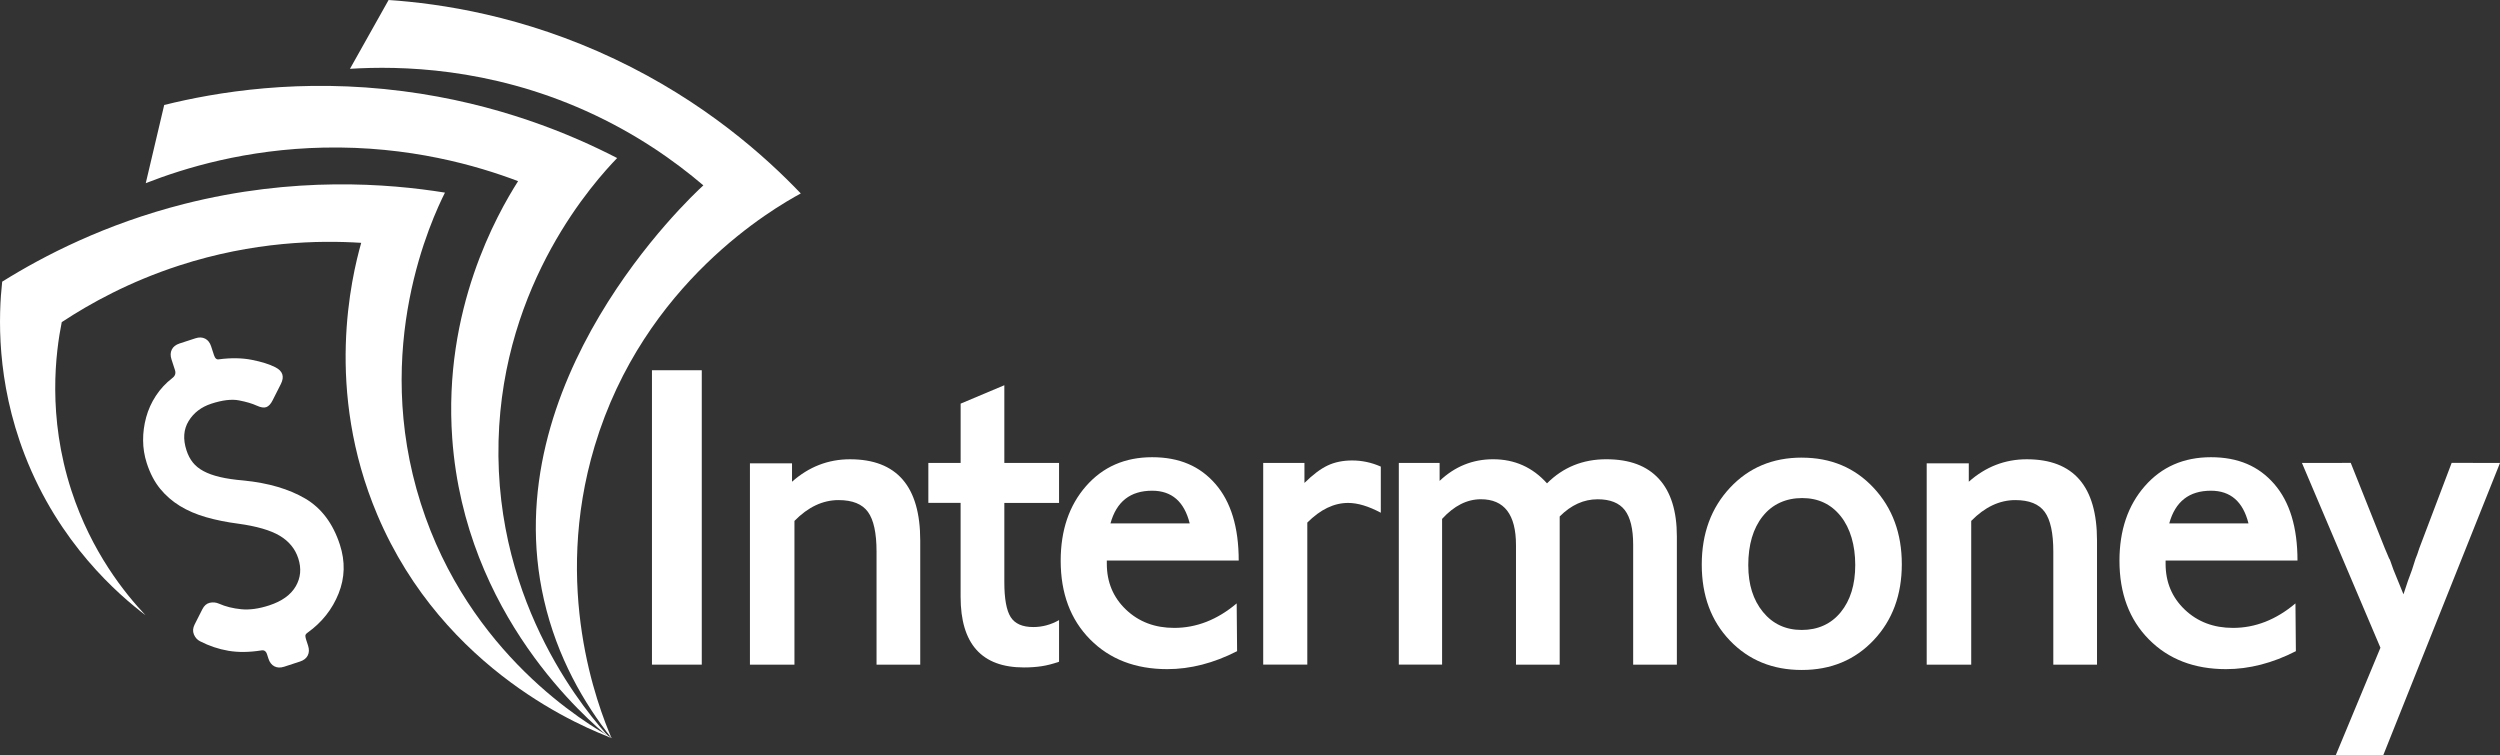
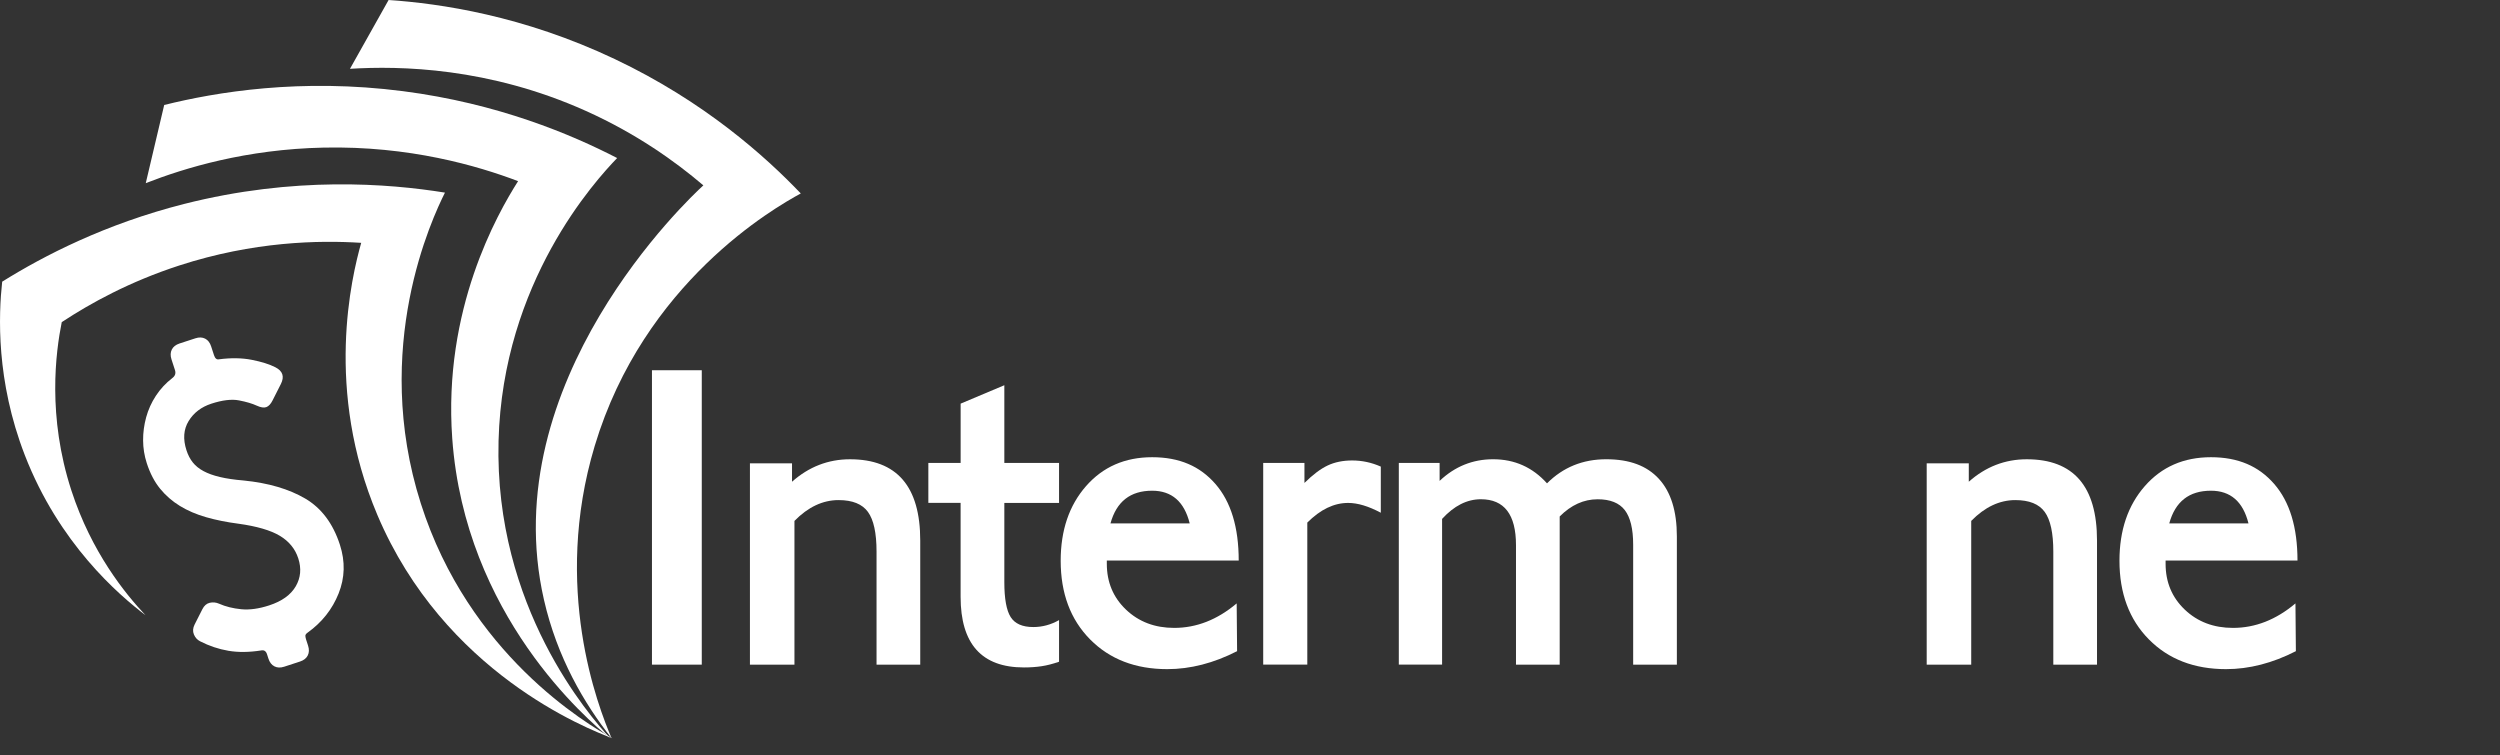
<svg xmlns="http://www.w3.org/2000/svg" id="Capa_2" data-name="Capa 2" viewBox="0 0 1007.46 304.41">
  <rect x="0" y="0" width="1007.46" height="304.41" fill="#333333" stroke="none" />
  <defs>
    <style>
      .cls-1 {
        fill: #fff;
      }

      .cls-2 {
        isolation: isolate;
      }
    </style>
  </defs>
  <g id="Capa_1-2" data-name="Capa 1">
    <path class="cls-1" d="M246.78,297.5c-10.27-3.84-67.84-26.52-94.73-90.03-21.33-50.39-10.37-95.85-6.49-109.61-17.04-1.09-43.35-.6-73.32,9.13-20.01,6.5-35.86,15.24-47.36,22.83-2.42,12.09-5.87,37.85,3.89,67.85,8.1,24.88,21.66,41.56,29.85,50.24-10.87-8.27-34.84-28.84-48.66-64.59C-1.61,153.38-.59,126.99,.88,113.51c16.87-10.52,41.55-23.25,73.32-31.32,44.37-11.26,82.24-8.25,105.11-4.57-5.12,10.29-29.76,62.38-9.73,125.26,19.34,60.77,66.72,88.76,77.2,94.62Z" />
    <path class="cls-1" d="M245.85,297.5c-8.11-8.85-46.7-52.8-44.94-119.87,1.68-64.02,38.96-104.77,47.79-113.94-18.5-9.55-48.02-22-86.24-26.94-41.38-5.35-75.41,.37-96.29,5.56l-7.43,31.5c15.65-6.13,40.48-13.68,71.7-14.33,34.56-.73,61.96,7.31,78.34,13.52-8.47,13.37-30.28,51.74-26.53,103.71,5.13,71.34,54.48,113.31,63.6,120.79Z" />
    <path class="cls-1" d="M246.46,297.5c-5.56-13.05-23.98-60.61-6.81-117.76,19.82-65.98,72.45-96.01,83.05-101.78-14.3-14.97-38.87-37.05-74.94-54.15C210.79,6.28,177.4,1.42,156.6,0l-15.57,27.73c20.11-1.25,55.94-.6,95.05,16.96,20.36,9.14,36.06,20.38,47.36,30.01-5.83,5.32-84.33,79.07-64.23,167.02,5.3,23.22,16.2,41.8,27.25,55.78Z" />
    <path class="cls-1" d="M114.52,268.67c-1.49,.49-2.8,.44-3.93-.14-1.13-.58-1.94-1.62-2.42-3.12l-.57-1.77c-.42-1.29-1.23-1.79-2.44-1.51-4.83,.75-9.2,.79-13.13,.12s-7.73-1.94-11.41-3.83c-1.13-.58-1.96-1.49-2.48-2.75-.52-1.25-.43-2.59,.29-4.01l3.13-6.18c.72-1.42,1.71-2.28,2.97-2.57s2.51-.17,3.75,.37c2.61,1.16,5.6,1.9,8.94,2.23,3.35,.33,7.1-.19,11.26-1.55,5.12-1.67,8.68-4.23,10.69-7.67s2.35-7.2,1.03-11.27c-1.25-3.86-3.74-6.9-7.46-9.12s-9.29-3.84-16.69-4.86c-4.68-.61-8.99-1.47-12.96-2.61-3.96-1.13-7.49-2.65-10.58-4.54-3.09-1.89-5.76-4.22-8.01-6.98s-4.03-6.18-5.35-10.25c-.97-3-1.47-6.07-1.48-9.21-.02-3.13,.4-6.23,1.23-9.29,.84-3.06,2.14-5.95,3.91-8.66s3.98-5.09,6.62-7.14c1.14-.84,1.5-1.91,1.09-3.2l-1.41-4.34c-.49-1.5-.44-2.82,.13-3.96,.57-1.13,1.61-1.95,3.1-2.44l6.4-2.09c1.49-.49,2.8-.44,3.93,.14,1.13,.58,1.94,1.62,2.42,3.12l1.15,3.54c.42,1.29,1.07,1.85,1.96,1.67,4.86-.64,9.27-.57,13.24,.2,3.97,.78,7.15,1.78,9.55,3.01,2.97,1.52,3.7,3.77,2.19,6.75l-3.34,6.61c-.72,1.42-1.55,2.32-2.49,2.68-.94,.37-2.24,.17-3.9-.59-1.8-.83-4.18-1.54-7.14-2.11-2.96-.57-6.67-.13-11.15,1.33-4.05,1.33-7.1,3.66-9.14,6.99-2.04,3.34-2.34,7.25-.88,11.76,.62,1.93,1.48,3.58,2.57,4.94,1.09,1.36,2.53,2.53,4.31,3.48,1.78,.96,3.98,1.75,6.6,2.37,2.62,.63,5.81,1.1,9.56,1.41,9.99,1,18.26,3.43,24.81,7.27,6.55,3.85,11.21,10.06,13.99,18.63,2.19,6.75,2.01,13.3-.53,19.65-2.54,6.34-6.68,11.58-12.42,15.71-.68,.46-1,.92-.97,1.38s.14,.96,.31,1.5l.78,2.41c.49,1.5,.44,2.82-.13,3.96-.58,1.14-1.61,1.95-3.1,2.44l-6.4,2.09Z" />
    <g class="cls-2">
      <path class="cls-1" d="M262.73,149.2h20.07v118.64h-20.07v-118.64Z" />
      <path class="cls-1" d="M302.22,186.72h16.95v7.41c6.8-6.03,14.59-9.05,23.37-9.05,18.87,0,28.3,10.92,28.3,32.74v50.02h-17.61v-45.58c0-7.46-1.15-12.78-3.46-15.96-2.3-3.18-6.25-4.77-11.85-4.77-6.36,0-12.29,2.8-17.77,8.39v57.92h-17.94v-81.12Z" />
      <path class="cls-1" d="M374.12,186.55h13v-23.89l17.61-7.42v31.31h22.05v16.12h-22.05v31.92c0,6.69,.85,11.38,2.55,14.07,1.7,2.69,4.74,4.03,9.13,4.03,3.62,0,7.08-.93,10.37-2.8v16.78c-2.52,.88-4.88,1.48-7.08,1.81-2.2,.33-4.55,.49-7.08,.49-17.01,0-25.51-9.49-25.51-28.47v-37.85h-13v-16.12Z" />
      <path class="cls-1" d="M446.03,225.88v1.31c0,7.42,2.58,13.58,7.73,18.48,5.16,4.91,11.63,7.36,19.42,7.36,8.99,0,17.39-3.29,25.18-9.87l.17,19.25c-9.44,4.83-18.82,7.24-28.14,7.24-12.83,0-23.2-4-31.1-11.99-7.9-7.99-11.85-18.56-11.85-31.7,0-12.26,3.4-22.28,10.2-30.05,6.8-7.77,15.69-11.66,26.66-11.66s19.25,3.59,25.5,10.78c6.25,7.19,9.38,17.47,9.38,30.85h-53.15Zm1.48-14.97h31.92c-2.2-8.78-7.24-13.16-15.14-13.16-8.78,0-14.37,4.39-16.78,13.16Z" />
      <path class="cls-1" d="M509.05,186.55h16.62v8.06c3.4-3.35,6.53-5.7,9.38-7.04,2.85-1.34,6.14-2.01,9.87-2.01,3.95,0,7.79,.82,11.52,2.47v18.59c-4.94-2.63-9.33-3.95-13.16-3.95-5.71,0-11.19,2.64-16.46,7.92v57.24h-17.77v-81.29Z" />
      <path class="cls-1" d="M563.68,186.55h16.46v7.24c6.14-5.81,13.33-8.72,21.56-8.72,8.67,0,15.91,3.24,21.72,9.71,6.47-6.47,14.42-9.71,23.86-9.71s16.4,2.63,21.23,7.9c4.83,5.26,7.24,13,7.24,23.2v51.67h-17.61v-48.33c0-6.38-1.13-11.02-3.37-13.94-2.25-2.91-5.9-4.37-10.94-4.37-5.59,0-10.7,2.31-15.3,6.93v59.71h-17.61v-48.17c0-12.32-4.72-18.48-14.15-18.48-5.59,0-10.81,2.64-15.63,7.92v58.72h-17.44v-81.29Z" />
-       <path class="cls-1" d="M726.09,184.42c11.74,0,21.39,4.06,28.96,12.18,7.57,8.12,11.35,18.38,11.35,30.77s-3.78,22.6-11.35,30.61c-7.57,8.01-17.22,12.01-28.96,12.01s-21.39-3.95-28.96-11.85c-7.57-7.9-11.35-18.1-11.35-30.61s3.78-22.82,11.35-30.94c7.57-8.12,17.22-12.18,28.96-12.18Zm-21.56,43.44c0,7.68,1.97,13.93,5.92,18.76,3.95,4.83,9.16,7.24,15.63,7.24s11.82-2.39,15.71-7.16c3.89-4.77,5.84-11.11,5.84-19.01s-1.95-14.78-5.84-19.66c-3.9-4.88-9.08-7.32-15.55-7.32s-11.99,2.44-15.88,7.32c-3.89,4.88-5.84,11.49-5.84,19.83Z" />
      <path class="cls-1" d="M776.44,186.72h16.95v7.41c6.8-6.03,14.59-9.05,23.37-9.05,18.87,0,28.3,10.92,28.3,32.74v50.02h-17.61v-45.58c0-7.46-1.15-12.78-3.46-15.96-2.3-3.18-6.25-4.77-11.85-4.77-6.36,0-12.29,2.8-17.77,8.39v57.92h-17.94v-81.12Z" />
      <path class="cls-1" d="M872.7,225.88v1.31c0,7.42,2.58,13.58,7.73,18.48,5.16,4.91,11.63,7.36,19.42,7.36,8.99,0,17.39-3.29,25.18-9.87l.17,19.25c-9.44,4.83-18.82,7.24-28.14,7.24-12.83,0-23.2-4-31.1-11.99-7.9-7.99-11.85-18.56-11.85-31.7,0-12.26,3.4-22.28,10.2-30.05,6.8-7.77,15.69-11.66,26.66-11.66s19.25,3.59,25.5,10.78c6.25,7.19,9.38,17.47,9.38,30.85h-53.15Zm1.48-14.97h31.92c-2.2-8.78-7.24-13.16-15.14-13.16-8.78,0-14.37,4.39-16.78,13.16Z" />
-       <path class="cls-1" d="M947.31,186.52l13.73,34.43,.81,1.91,.89,2.11c.21,.22,.45,.75,.71,1.58,.26,.83,.6,1.8,1.02,2.9l4.09,10.05,1.8-5.41,1.63-4.43,1.47-4.59,.65-1.64,.82-2.46,13.05-34.44,19.48,.03-47.06,117.82-19.16,.04,18.04-43.39-31.63-74.46,19.65-.03Z" />
    </g>
  </g>
</svg>